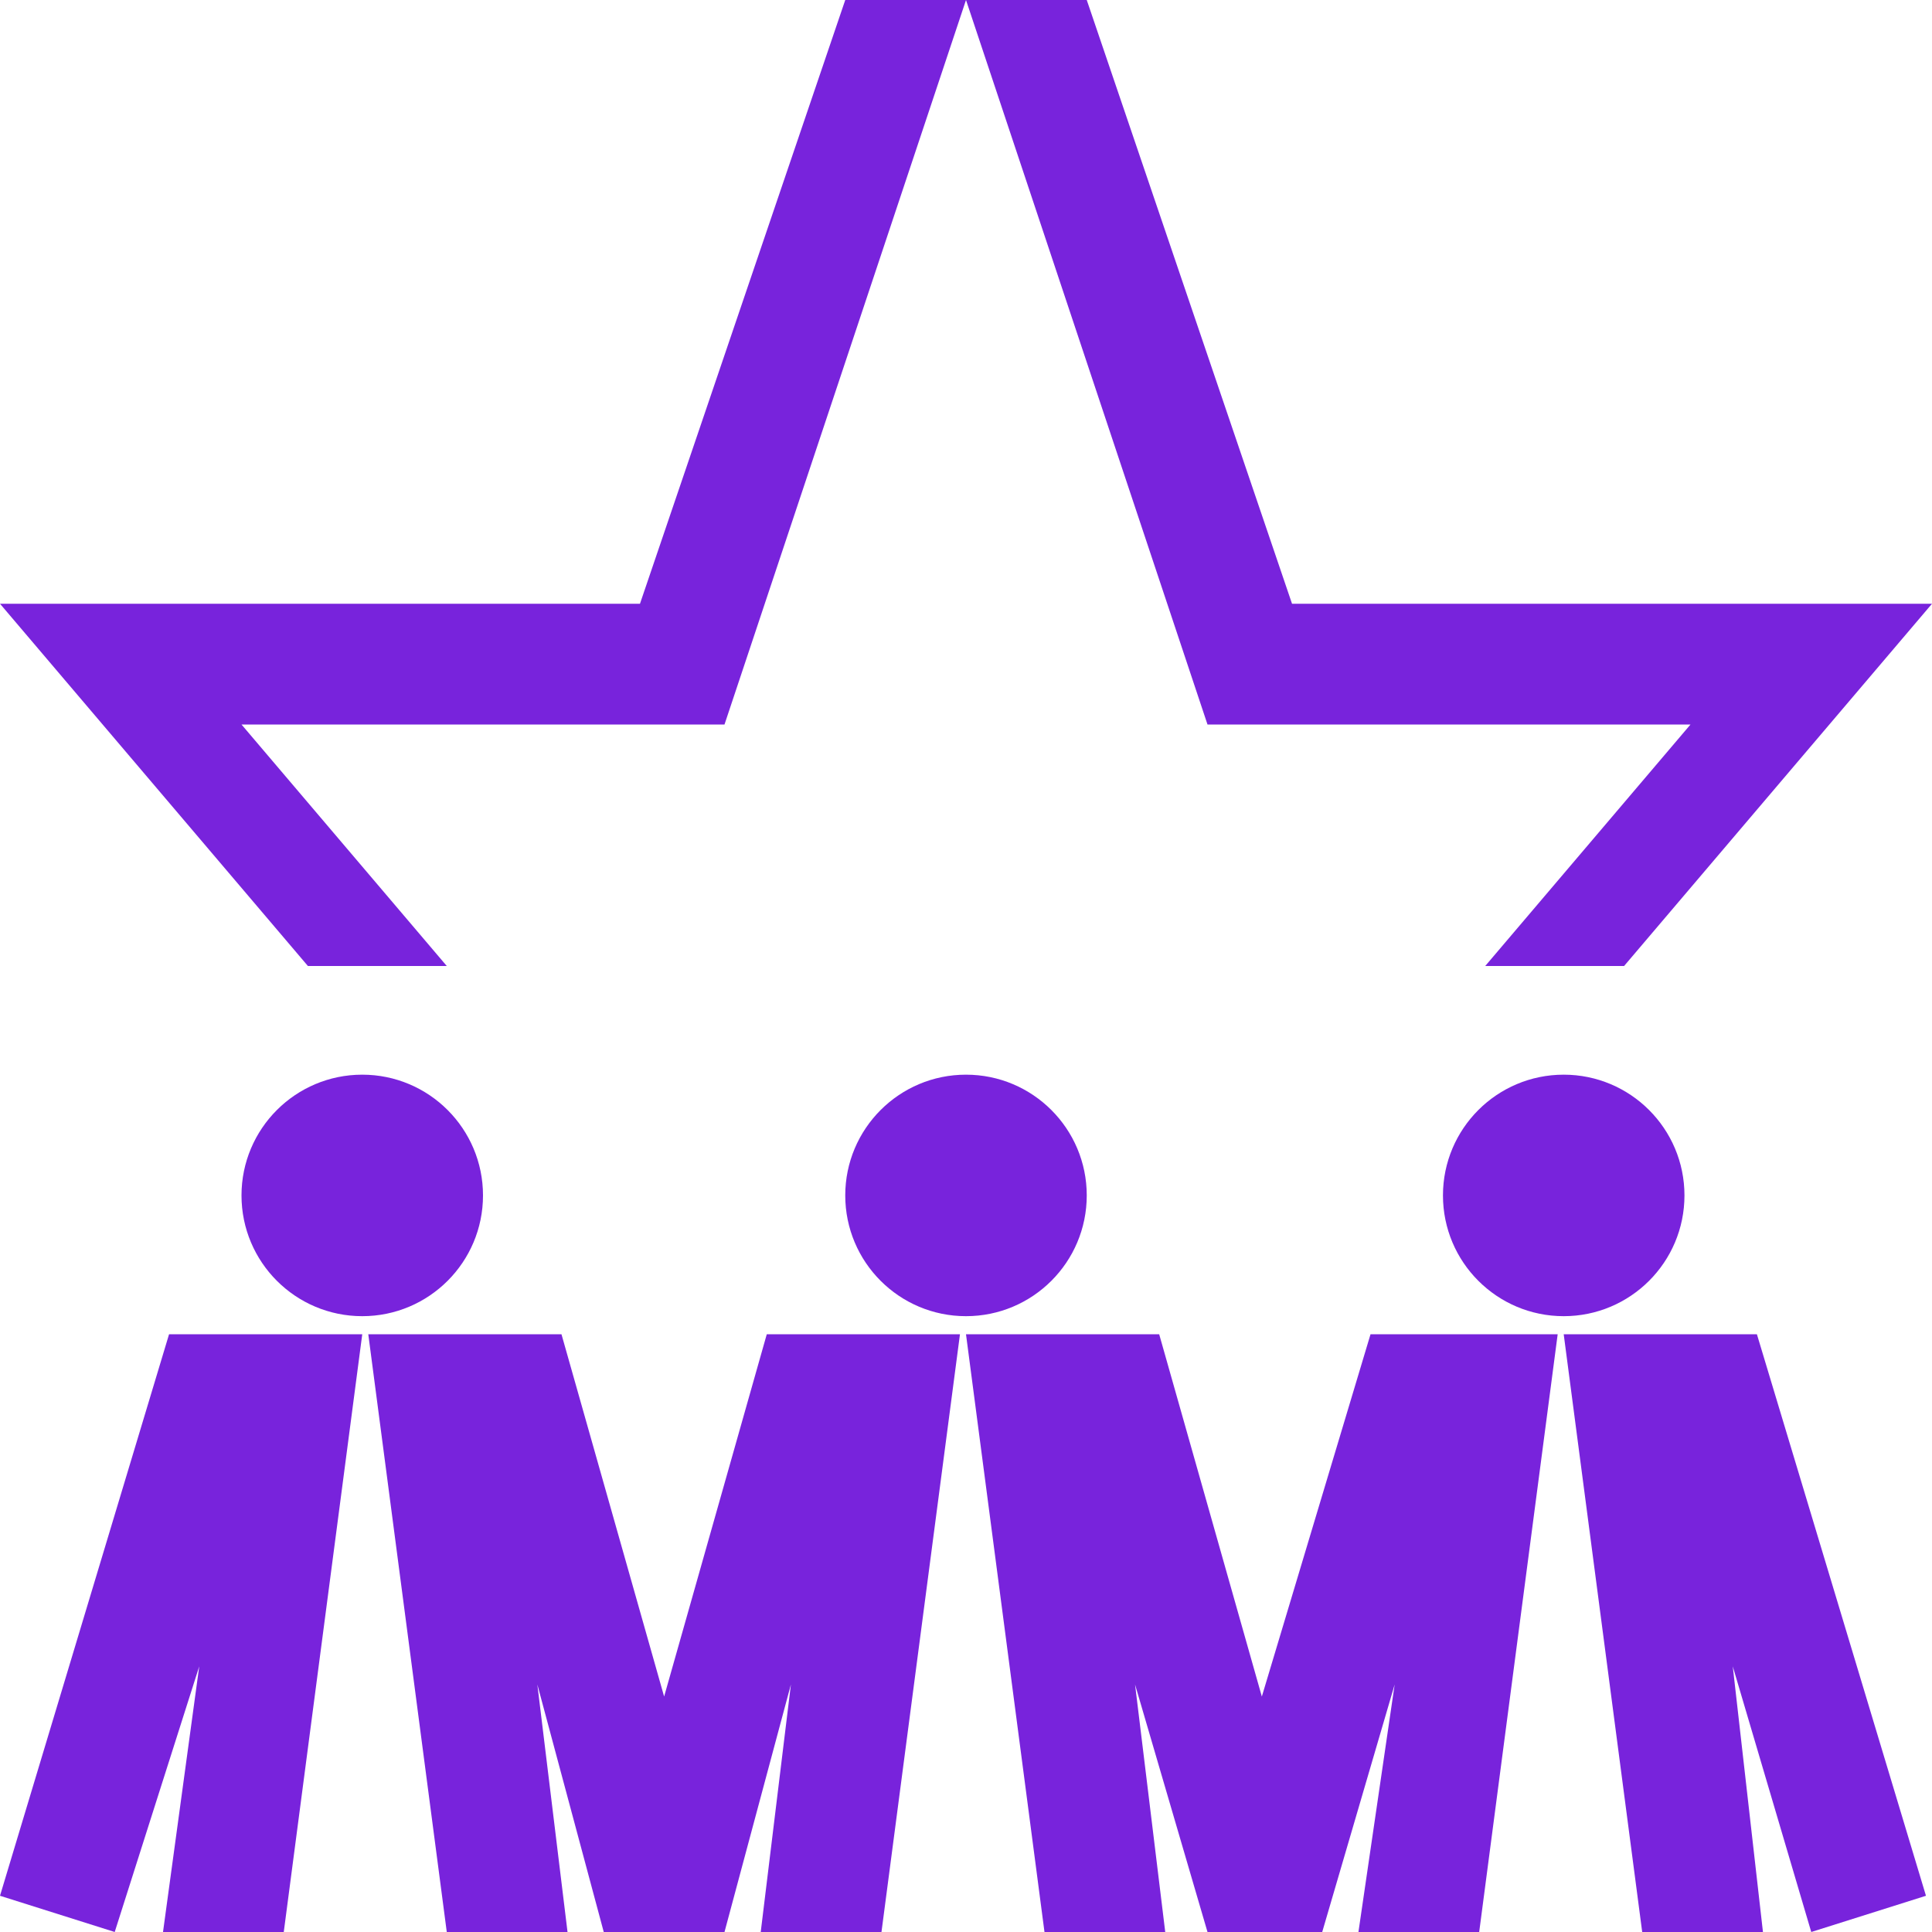
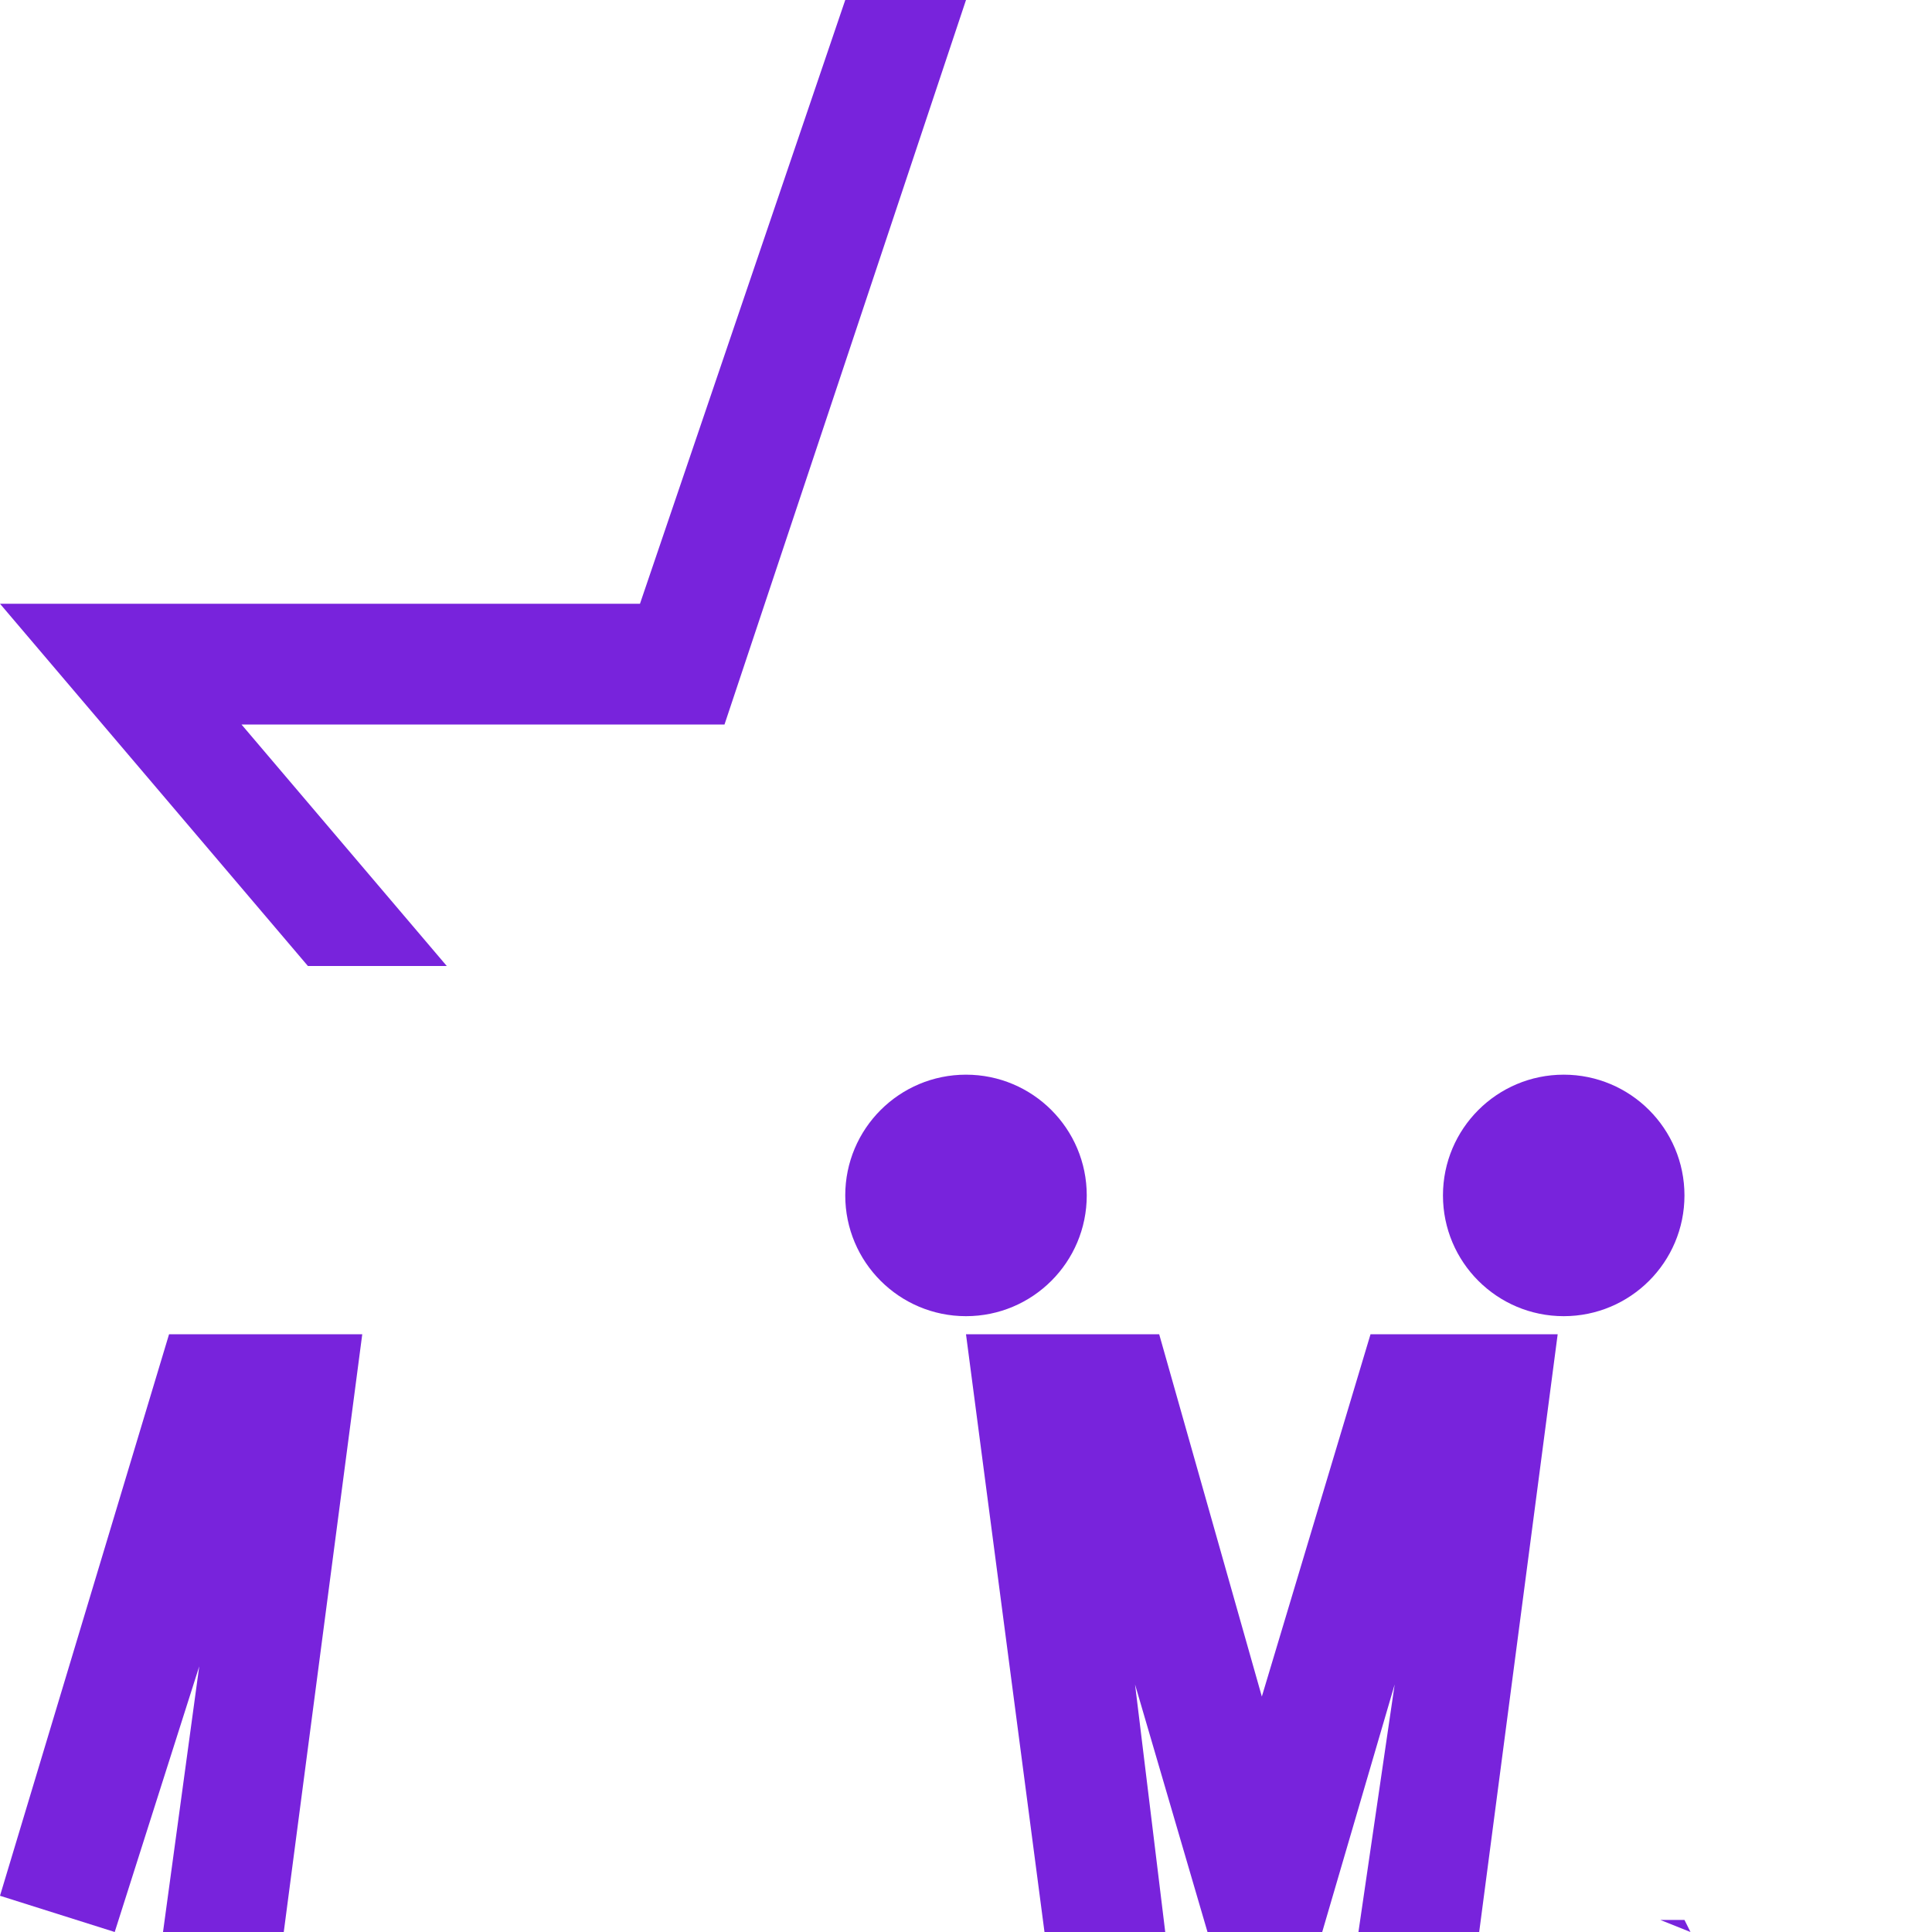
<svg xmlns="http://www.w3.org/2000/svg" version="1.1" viewBox="0 0 32 32">
  <defs>
    <style>
      .cls-1 {
        fill: none;
      }

      .cls-2 {
        fill: #7823dc;
      }
    </style>
  </defs>
  <g>
    <g id="Layer_1">
      <g>
        <polygon class="cls-2" points="7.4 16 4 12 12 12 16 0 14 0 10.6 10 0 10 5.1 16 7.4 16" />
-         <polygon class="cls-2" points="28 12 24.6 16 26.9 16 32 10 21.4 10 18 0 16 0 20 12 28 12" />
        <polygon class="cls-2" points="27.5 31.8 28 32 27.9 31.8 27.5 31.8" />
        <polygon class="cls-2" points="4.1 31.8 4 32 4.5 31.8 4.1 31.8" />
      </g>
      <circle class="cls-2" cx="16" cy="19.8" r="2" />
      <circle class="cls-2" cx="25.9" cy="19.8" r="2" />
-       <circle class="cls-2" cx="6" cy="19.8" r="2" />
      <polygon class="cls-1" points="12 32 12.6 32 13.1 27.9 12 32" />
      <polygon class="cls-1" points="9.4 32 10 32 8.9 27.9 9.4 32" />
      <polygon class="cls-1" points="21.9 32 22.5 32 23.1 27.9 21.9 32" />
      <polygon class="cls-1" points="19.3 32 20 32 18.8 27.9 19.3 32" />
      <polygon class="cls-1" points="29.2 32 30 32 28.7 27.6 29.2 32" />
      <polygon class="cls-1" points="1.9 32 2.7 32 3.3 27.6 1.9 32" />
-       <polygon class="cls-2" points="28.7 27.6 30 32 30 32 31.9 31.4 29.1 22.1 25.9 22.1 27.2 32 29.2 32 28.7 27.6" />
-       <polygon class="cls-2" points="8.9 27.9 10 32 12 32 13.1 27.9 12.6 32 14.6 32 15.9 22.1 12.7 22.1 11 28.1 9.3 22.1 6.1 22.1 7.4 32 9.4 32 8.9 27.9" />
      <polygon class="cls-2" points="18.8 27.9 20 32 21.9 32 23.1 27.9 22.5 32 24.5 32 25.8 22.1 22.7 22.1 20.9 28.1 19.2 22.1 16 22.1 17.3 32 19.3 32 18.8 27.9" />
      <polygon class="cls-2" points="3.3 27.6 2.7 32 4.7 32 6 22.1 2.8 22.1 0 31.4 1.9 32 1.9 32 3.3 27.6" />
    </g>
  </g>
</svg>